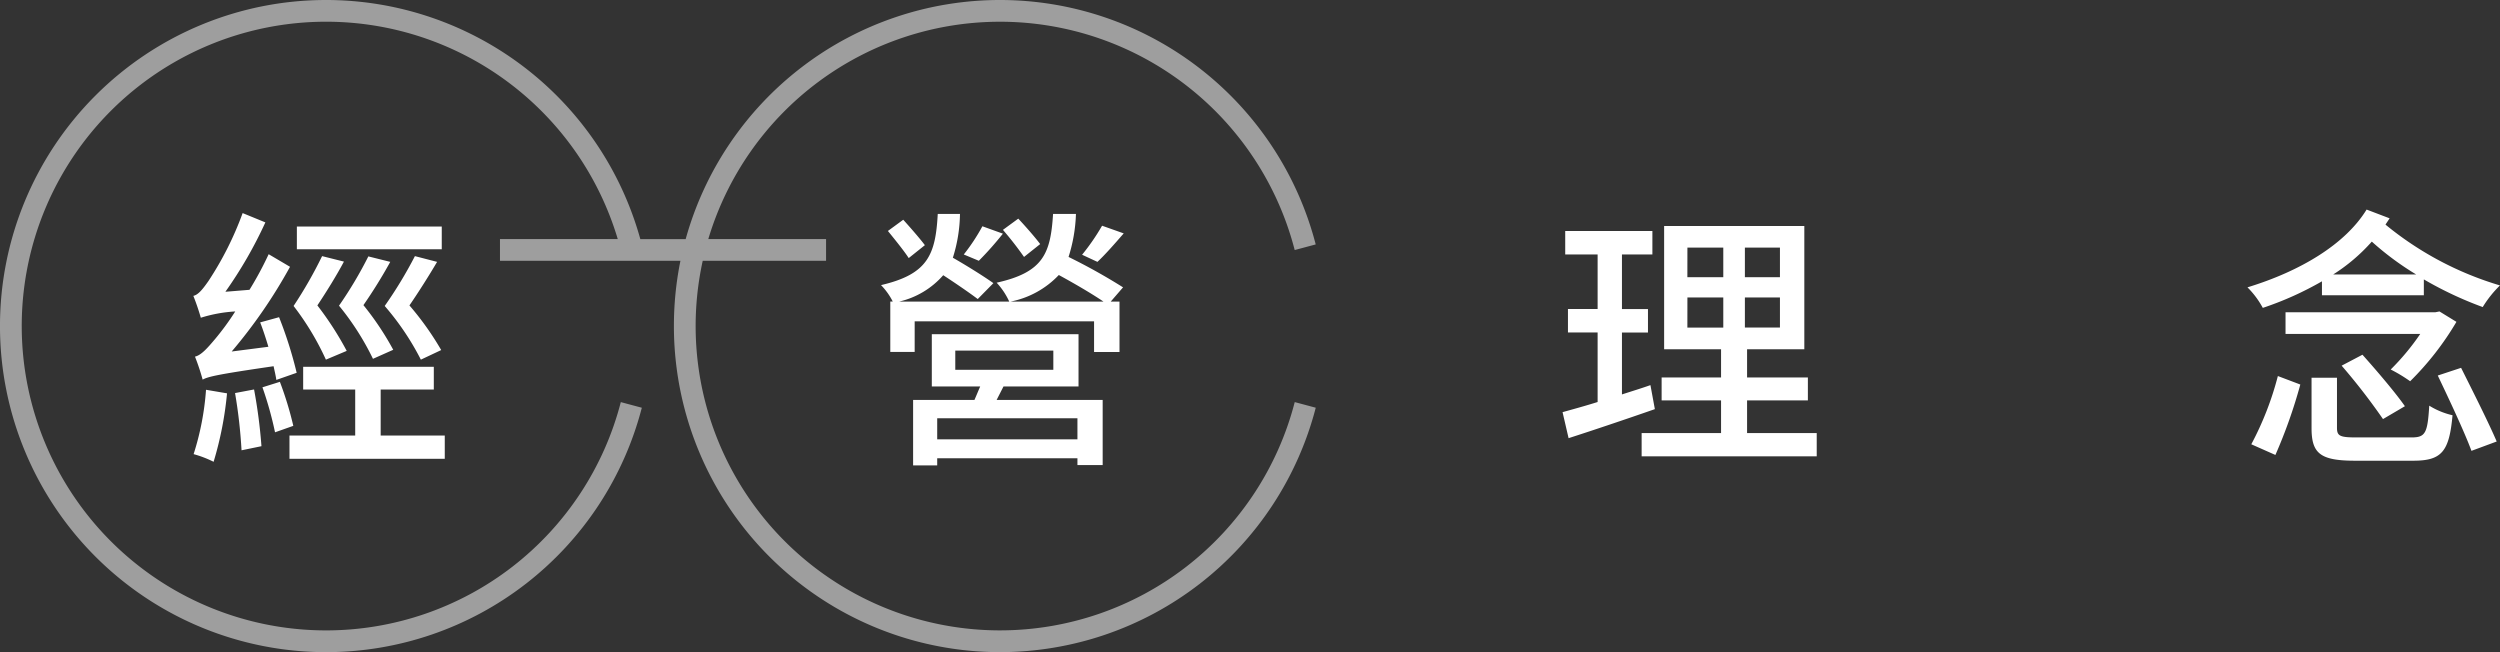
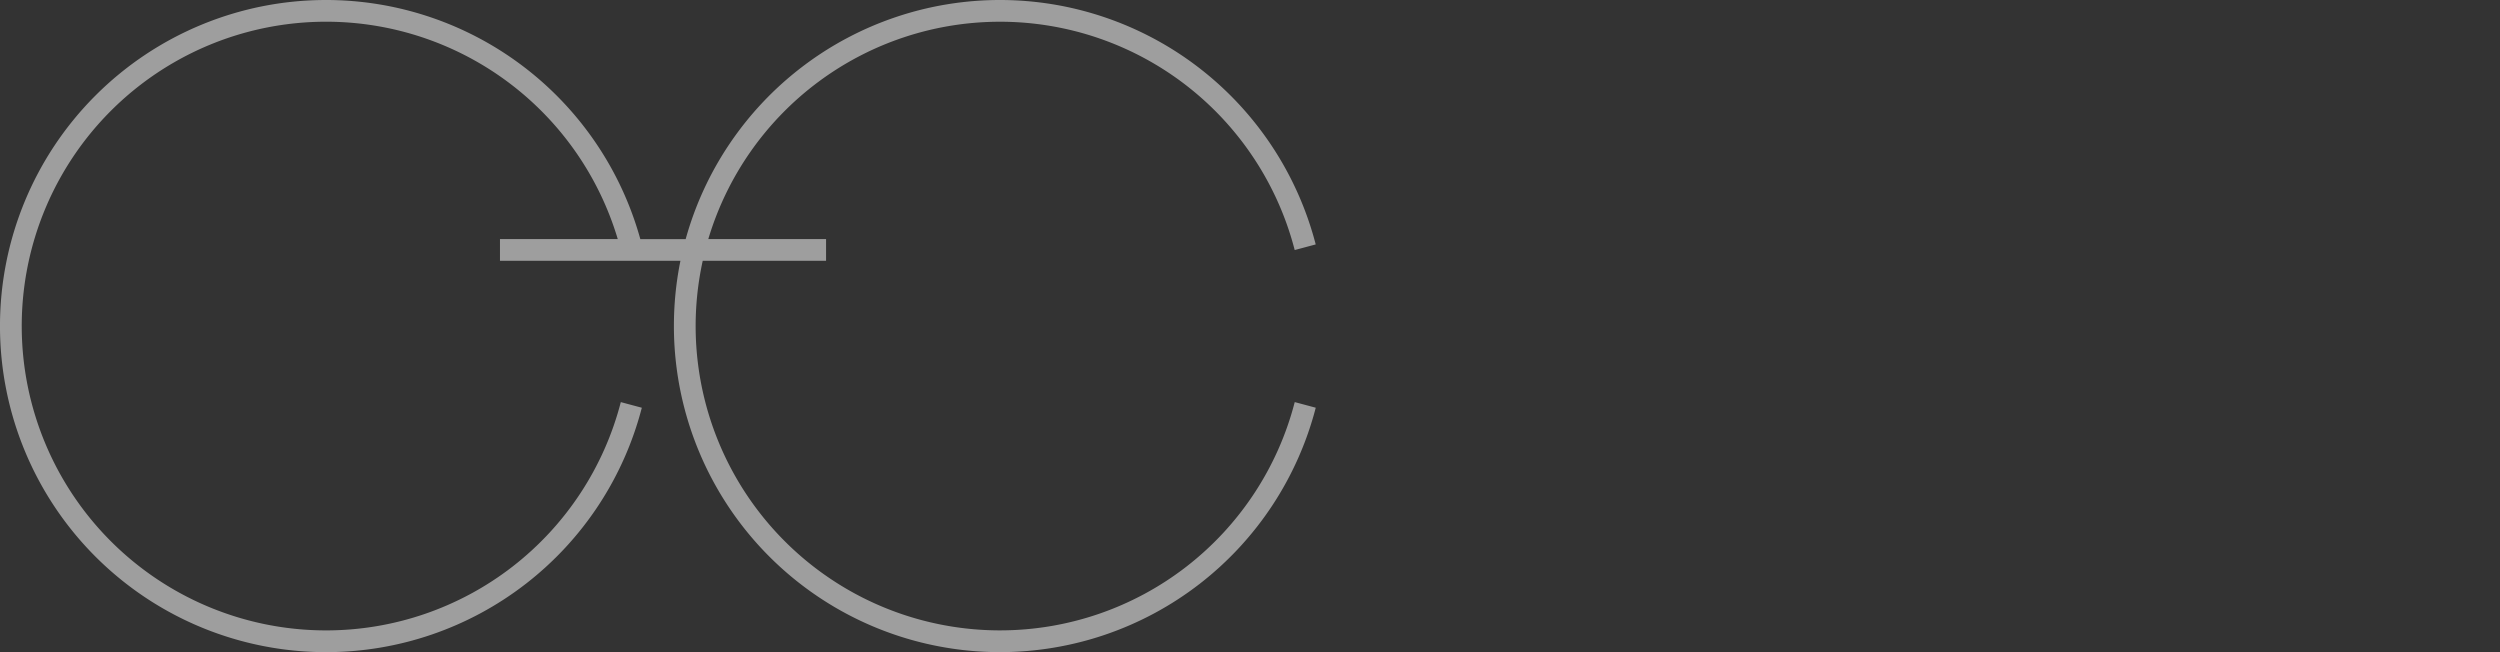
<svg xmlns="http://www.w3.org/2000/svg" width="127.792" height="33.336" viewBox="0 0 127.792 33.336">
  <rect x="0" y="0" width="127.792" height="33.336" fill="#333333" stroke="none" />
  <g id="组_1747" data-name="组 1747" transform="translate(1.633 4.757)">
-     <path id="路径_1834" data-name="路径 1834" d="M13.216-11.088H5.81v1.162h7.406Zm-.028,6.314a15.038,15.038,0,0,0-1.624-2.282c.462-.672.994-1.512,1.414-2.226l-1.134-.294A21.654,21.654,0,0,1,10.3-7.028a13.64,13.64,0,0,1,1.848,2.744ZM9.464-9.562a20.7,20.7,0,0,1-1.5,2.52A13.635,13.635,0,0,1,9.7-4.326l1.036-.462A14.674,14.674,0,0,0,9.212-7.07a25.391,25.391,0,0,0,1.372-2.212ZM8.358-4.732a16.247,16.247,0,0,0-1.5-2.324c.448-.672.98-1.526,1.358-2.24L7.1-9.576A21.976,21.976,0,0,1,5.642-7.028,13.917,13.917,0,0,1,7.294-4.284ZM5.8-3.612a20.884,20.884,0,0,0-.9-2.842l-.966.266c.154.392.294.826.42,1.246L2.478-4.7A25.993,25.993,0,0,0,5.46-9.03L4.368-9.674a17.481,17.481,0,0,1-.98,1.82l-1.232.1A21.853,21.853,0,0,0,4.2-11.3l-1.162-.476A16.6,16.6,0,0,1,1.288-8.3c-.294.42-.518.7-.77.756A11.761,11.761,0,0,1,.9-6.426,7.275,7.275,0,0,1,2.66-6.748a13.283,13.283,0,0,1-1.022,1.4c-.42.5-.728.84-1.036.91A11.545,11.545,0,0,1,.994-3.262c.28-.154.742-.266,3.626-.686.056.266.112.49.14.7Zm-4.634.868A14.015,14.015,0,0,1,.532.546,5.532,5.532,0,0,1,1.554.938a17.8,17.8,0,0,0,.686-3.5Zm1.484.168A26.083,26.083,0,0,1,2.982.35L4,.14a26.628,26.628,0,0,0-.378-2.9Zm1.4-.294a18.111,18.111,0,0,1,.644,2.3L5.628-.9A17.543,17.543,0,0,0,4.942-3.15ZM10.094-.406V-2.758H12.81V-3.92H6.132v1.162h2.66V-.406H5.432V.784H13.37V-.406ZM46.97-11.13a11.22,11.22,0,0,1-1.022,1.484l.784.364c.392-.364.882-.924,1.344-1.456Zm-3.164.938c-.252-.336-.728-.882-1.12-1.3l-.784.574A17.374,17.374,0,0,1,42.98-9.534Zm-2.954-.91A9.851,9.851,0,0,1,39.9-9.66l.77.322A16.632,16.632,0,0,0,41.9-10.724Zm-2.94.966c-.252-.336-.728-.882-1.106-1.3l-.784.574c.364.448.84,1.036,1.064,1.386ZM45.71-.21H38.542V-1.288H45.71ZM39.466-4.746h5.012v.98H39.466ZM41.93-2.912h3.836V-5.586h-7.5v2.674H40.74c-.1.224-.2.476-.294.686H37.31V1.12h1.232V.756H45.71v.35H47V-2.226H41.58Zm.364-4.34A4.619,4.619,0,0,0,44.758-8.61c.8.434,1.708.966,2.282,1.358Zm2.17-4.48c-.126,2.016-.49,2.982-2.884,3.514a3.639,3.639,0,0,1,.644.966H36.6A4.272,4.272,0,0,0,38.85-8.6c.644.42,1.358.91,1.764,1.218l.8-.812c-.49-.35-1.372-.9-2.072-1.3a7.718,7.718,0,0,0,.364-2.24H38.57c-.112,2.086-.5,3.08-2.9,3.64a3.382,3.382,0,0,1,.6.84h-.126v2.576h1.246V-6.244h9.17v1.568h1.3V-7.252h-.448l.63-.728a30.212,30.212,0,0,0-2.786-1.554,8.053,8.053,0,0,0,.378-2.2ZM75-2.982c-.476.168-.98.322-1.456.476V-5.67h1.33v-1.2h-1.33V-9.66H75.1v-1.2H70.644v1.2H72.3v2.786H70.784v1.2H72.3v3.556c-.672.21-1.288.378-1.792.518l.308,1.33c1.26-.406,2.884-.952,4.41-1.484Zm1.89-4.48h1.834v1.54H76.888Zm0-2.548h1.834V-8.5H76.888ZM81.62-8.5H79.828V-10.01H81.62Zm0,2.576H79.828v-1.54H81.62ZM79.94-.532V-2.2h3.108V-3.374H79.94V-4.816h2.926v-6.3H75.7v6.3H78.61v1.442H75.572V-2.2H78.61V-.532H74.55V.658H83.5V-.532ZM106.946.588a25.969,25.969,0,0,0,1.274-3.6l-1.148-.434A15.825,15.825,0,0,1,105.714.042Zm8.386-7.336-.21.042h-7.658V-5.6h6.888a12.279,12.279,0,0,1-1.512,1.82,7.814,7.814,0,0,1,.994.6A14.859,14.859,0,0,0,116.2-6.216Zm-5,2.772a31.8,31.8,0,0,1,2.114,2.73l1.12-.658c-.476-.686-1.456-1.834-2.17-2.632Zm.77,3.668c-.854,0-1.008-.07-1.008-.49V-3.36h-1.3V-.784c0,1.3.448,1.666,2.226,1.666H114c1.442,0,1.834-.462,2-2.324a3.883,3.883,0,0,1-1.19-.49c-.084,1.414-.2,1.624-.91,1.624Zm4.144-3.164c.588,1.232,1.372,2.9,1.722,3.85L118.258-.1c-.406-.952-1.218-2.562-1.82-3.766ZM109.9-8.638a9.211,9.211,0,0,0,1.974-1.68,14.883,14.883,0,0,0,2.268,1.68Zm1.708-3.318c-1.092,1.778-3.388,3.15-6.09,3.976a4.469,4.469,0,0,1,.784,1.05,16.529,16.529,0,0,0,3.024-1.358v.714h5.208v-.812a18.68,18.68,0,0,0,3.01,1.414,5.672,5.672,0,0,1,.882-1.106,16.7,16.7,0,0,1-5.852-3.108c.07-.112.14-.21.21-.322Z" transform="translate(7.732 17.911)" fill="#fff" />
    <path id="路径_781" data-name="路径 781" d="M-2097.766,2018.347a15.562,15.562,0,0,1,15.066,11.67l1.074-.287a16.676,16.676,0,0,0-16.141-12.494,16.673,16.673,0,0,0-16.065,12.224h-2.317a16.674,16.674,0,0,0-16.065-12.224,16.669,16.669,0,0,0-16.668,16.668,16.668,16.668,0,0,0,16.668,16.668,16.674,16.674,0,0,0,16.141-12.494l-1.074-.288a15.562,15.562,0,0,1-15.067,11.67,15.557,15.557,0,0,1-15.556-15.557,15.556,15.556,0,0,1,15.556-15.557,15.561,15.561,0,0,1,14.911,11.112h-6.021v1.111h9.224a16.74,16.74,0,0,0-.333,3.334,16.667,16.667,0,0,0,16.668,16.668,16.676,16.676,0,0,0,16.141-12.494l-1.074-.288a15.562,15.562,0,0,1-15.066,11.67,15.557,15.557,0,0,1-15.558-15.557,15.592,15.592,0,0,1,.362-3.334h6.305v-1.111h-6.02A15.562,15.562,0,0,1-2097.766,2018.347Z" transform="translate(2147.248 -2021.993)" fill="#f4f4f4" opacity="0.554" />
  </g>
</svg>